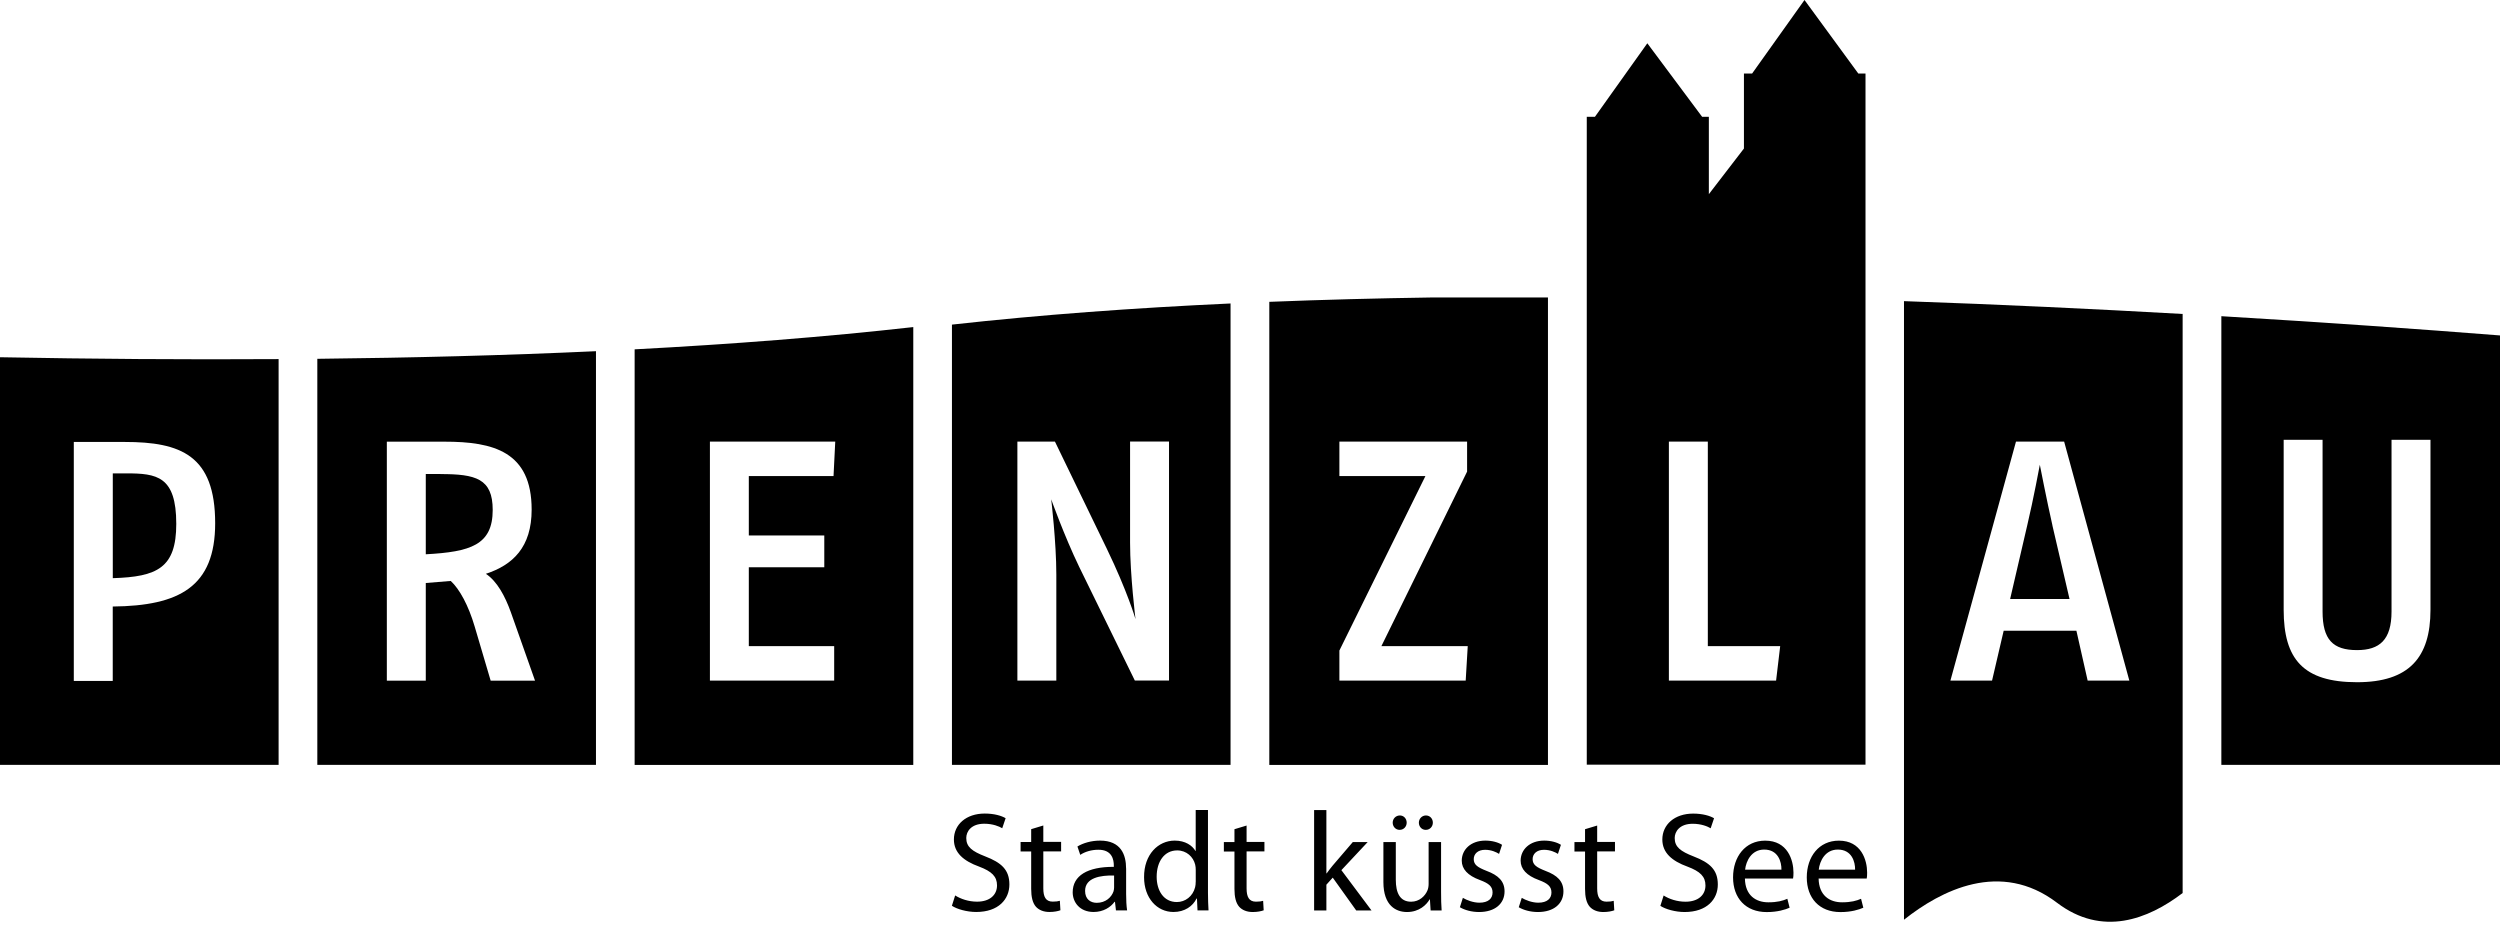
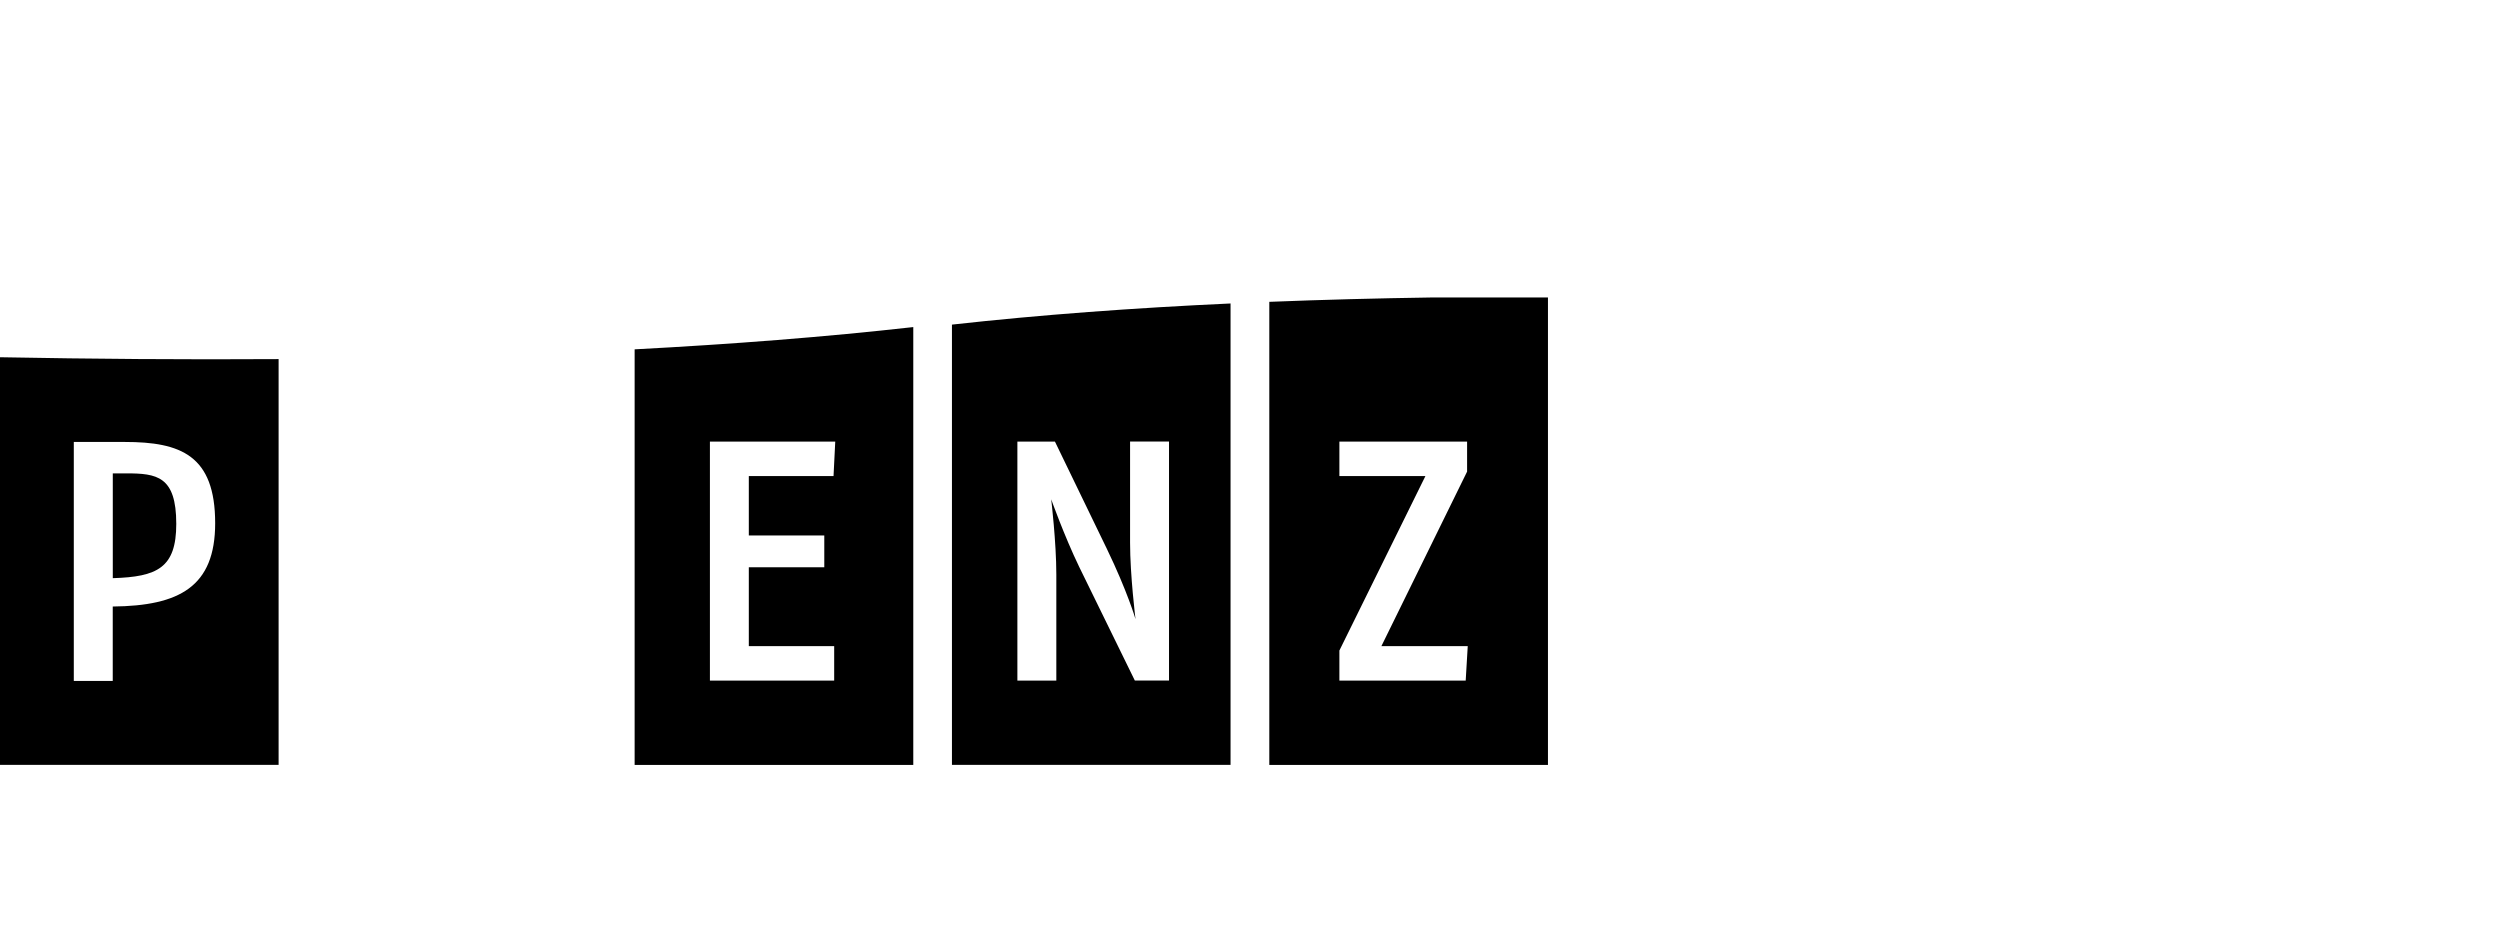
<svg xmlns="http://www.w3.org/2000/svg" width="400" height="148" viewBox="0 0 400 148" fill="none">
  <path fill-rule="evenodd" clip-rule="evenodd" d="M0 122.383V57.158C14.611 57.433 29.586 57.552 44.577 57.455V122.383H0ZM18.046 75.739H20.173C25.088 75.739 28.203 76.171 28.203 83.822C28.203 90.871 25.147 92.291 18.046 92.507V75.739ZM18.039 108.954V97.043C28.694 96.938 34.427 93.875 34.427 83.718C34.427 72.84 28.91 70.713 19.95 70.713H11.808V108.954H18.039Z" fill="black" />
-   <path fill-rule="evenodd" clip-rule="evenodd" d="M50.771 122.383V57.41C65.791 57.247 80.766 56.868 95.355 56.191V122.383H50.771ZM68.125 75.844H70.475V75.851C76.096 75.851 78.833 76.558 78.833 81.584C78.833 87.205 75.286 88.298 68.125 88.685V75.844ZM75.94 100.218L78.505 108.902V108.91H85.606L81.725 97.927C80.796 95.355 79.539 93.013 77.74 91.808C82.06 90.395 85.064 87.547 85.064 81.539C85.064 72.252 78.944 70.668 71.129 70.668H61.894V108.91H68.125V93.28L72.118 92.953C73.538 94.262 74.959 96.886 75.94 100.218Z" fill="black" />
  <path fill-rule="evenodd" clip-rule="evenodd" d="M101.541 122.391V55.894C117.051 55.076 132.057 53.916 146.125 52.332V122.391H101.541ZM119.81 76.171H133.365L133.64 70.653H113.586V108.895H133.469V103.378H119.81V90.759H131.886V85.673H119.81V76.171Z" fill="black" />
  <path fill-rule="evenodd" clip-rule="evenodd" d="M152.311 122.383V51.938C166.409 50.369 181.407 49.269 196.888 48.555V122.383H152.311ZM172.67 90.7L181.578 108.895V108.887H187.043V70.646H180.812V86.819C180.812 92.068 181.682 99.058 181.682 99.058C181.682 99.058 180.373 94.581 177.094 87.807L168.789 70.653H162.781V108.895H169.012V91.904C169.012 86.774 168.194 79.888 168.194 79.888C168.194 79.888 170.268 85.725 172.67 90.7Z" fill="black" />
  <path fill-rule="evenodd" clip-rule="evenodd" d="M203.089 122.39V48.294C211.648 47.952 220.34 47.729 229.084 47.595H247.673V122.39H203.089ZM214.302 108.895H234.512L234.839 103.378H221.024L234.735 75.457V70.653H214.302V76.171H228.066L214.302 104.084V108.895Z" fill="black" />
-   <path fill-rule="evenodd" clip-rule="evenodd" d="M298.481 122.346H253.883V18.686H255.191L263.571 6.923L272.338 18.686H273.416V31.066L279.03 23.764V11.763H280.339L288.719 0L297.329 11.763H298.481V122.346ZM267.021 108.895H284.175L284.83 103.378H273.252V70.653H267.021V108.895Z" fill="black" />
-   <path fill-rule="evenodd" clip-rule="evenodd" d="M349.222 74.066V142.875V142.883C343.668 147.114 336.343 149.932 329.116 144.437C320.074 137.566 310.564 142.452 304.638 147.158V48.183C320.141 48.718 335.146 49.439 349.222 50.235V74.066ZM326.373 74.364C326.373 74.364 327.466 79.993 328.395 84.09H328.388L331.124 95.838H321.621L324.35 84.09C325.339 79.94 326.373 74.364 326.373 74.364ZM332.224 100.916L334.024 108.895H334.031H340.694L330.261 70.653H322.558L312.066 108.895H318.729L320.588 100.916H332.224Z" fill="black" />
-   <path fill-rule="evenodd" clip-rule="evenodd" d="M355.416 122.383V50.592C371.953 51.574 387.062 52.652 400 53.671V122.383H355.416ZM365.387 97.57C365.387 105.437 368.495 109.155 377.128 109.155C385.434 109.155 388.876 105.222 388.876 97.57V70.363H382.645V97.845C382.645 102.381 380.734 104.017 377.128 104.017C373.254 104.017 371.611 102.329 371.611 97.845V70.363H365.387V97.57Z" fill="black" />
-   <path d="M152.297 144.92C153.107 145.463 154.713 145.917 156.186 145.917C159.785 145.917 161.502 143.857 161.502 141.507C161.502 139.158 160.216 138.02 157.636 137.024C155.531 136.206 154.602 135.507 154.602 134.079C154.602 133.038 155.39 131.797 157.479 131.797C158.863 131.797 159.881 132.228 160.357 132.518L160.9 130.912C160.246 130.525 159.093 130.168 157.554 130.168C154.587 130.168 152.624 131.93 152.624 134.31C152.624 136.436 154.163 137.752 156.647 138.652C158.706 139.425 159.524 140.258 159.524 141.664C159.524 143.203 158.349 144.266 156.334 144.266C154.974 144.266 153.71 143.835 152.825 143.27L152.304 144.92H152.297ZM164.989 132.681V134.719H163.294V136.236H164.989V142.221C164.989 143.5 165.213 144.474 165.755 145.084C166.231 145.605 166.975 145.917 167.904 145.917C168.67 145.917 169.287 145.783 169.667 145.642L169.577 144.125C169.28 144.214 168.968 144.259 168.425 144.259C167.317 144.259 166.93 143.485 166.93 142.132V136.221H169.778V134.704H166.93V132.079L164.989 132.667V132.681ZM180.173 138.95C180.173 136.778 179.363 134.496 176.009 134.496C174.626 134.496 173.295 134.882 172.388 135.44L172.842 136.778C173.607 136.258 174.671 135.96 175.719 135.96C177.957 135.938 178.21 137.589 178.21 138.474V138.697C173.979 138.674 171.63 140.117 171.63 142.772C171.63 144.355 172.76 145.917 174.976 145.917C176.537 145.917 177.712 145.151 178.329 144.288H178.396L178.552 145.664H180.337C180.225 144.92 180.18 143.991 180.18 143.039V138.942L180.173 138.95ZM178.255 141.983C178.255 142.162 178.232 142.392 178.165 142.615C177.846 143.545 176.924 144.452 175.474 144.452C174.477 144.452 173.615 143.865 173.615 142.548C173.615 140.422 176.083 140.035 178.255 140.08V141.983ZM191.312 129.61V136.146H191.267C190.769 135.291 189.661 134.496 187.958 134.496C185.311 134.496 183.028 136.711 183.051 140.355C183.051 143.679 185.11 145.917 187.757 145.917C189.549 145.917 190.858 144.987 191.445 143.768H191.512L191.602 145.664H193.364C193.319 144.92 193.275 143.813 193.275 142.838V129.603H191.312V129.61ZM191.312 141.084C191.312 141.403 191.289 141.671 191.222 141.946C190.858 143.418 189.639 144.326 188.3 144.326C186.174 144.326 185.066 142.489 185.066 140.273C185.066 137.871 186.285 136.065 188.352 136.065C189.847 136.065 190.932 137.106 191.23 138.347C191.297 138.593 191.319 138.935 191.319 139.188V141.084H191.312ZM197.513 132.689V134.726H195.818V136.243H197.513V142.229C197.513 143.508 197.736 144.482 198.279 145.091C198.755 145.612 199.498 145.924 200.428 145.924C201.194 145.924 201.811 145.79 202.19 145.649L202.101 144.132C201.803 144.221 201.491 144.266 200.948 144.266C199.84 144.266 199.454 143.493 199.454 142.14V136.228H202.309V134.711H199.454V132.087L197.513 132.674V132.689ZM212.221 129.61H210.258V145.671H212.221V141.552L213.239 140.422L216.994 145.671H219.441L214.622 139.225L218.831 134.726H216.452L213.217 138.503C212.897 138.89 212.54 139.359 212.265 139.745H212.221V129.61ZM230.572 134.726H228.579V141.426C228.579 141.812 228.512 142.169 228.401 142.444C228.036 143.352 227.107 144.274 225.776 144.274C223.984 144.274 223.329 142.846 223.329 140.764V134.726H221.344V141.128C221.344 144.95 223.404 145.924 225.121 145.924C227.07 145.924 228.244 144.772 228.743 143.894H228.787L228.899 145.679H230.661C230.594 144.816 230.572 143.827 230.572 142.675V134.734V134.726ZM223.939 132.778C224.616 132.778 225.069 132.235 225.069 131.626C225.069 130.971 224.594 130.473 223.984 130.473C223.329 130.473 222.831 130.993 222.831 131.626C222.831 132.258 223.307 132.778 223.939 132.778ZM228.125 132.778C228.802 132.778 229.256 132.235 229.256 131.626C229.256 130.971 228.78 130.473 228.148 130.473C227.516 130.473 227.018 130.993 227.018 131.626C227.018 132.258 227.471 132.778 228.125 132.778ZM233.583 145.158C234.349 145.612 235.457 145.924 236.654 145.924C239.212 145.924 240.729 144.571 240.729 142.623C240.729 140.994 239.732 140.043 237.859 139.344C236.431 138.779 235.799 138.37 235.799 137.462C235.799 136.645 236.431 135.968 237.613 135.968C238.632 135.968 239.428 136.355 239.851 136.622L240.327 135.172C239.74 134.786 238.766 134.496 237.658 134.496C235.331 134.496 233.881 135.938 233.881 137.708C233.881 139.024 234.81 140.087 236.795 140.809C238.245 141.351 238.81 141.85 238.81 142.801C238.81 143.753 238.134 144.43 236.706 144.43C235.71 144.43 234.669 144.021 234.059 143.656L233.583 145.151V145.158ZM242.997 145.158C243.77 145.612 244.87 145.924 246.075 145.924C248.633 145.924 250.15 144.571 250.15 142.623C250.15 140.994 249.153 140.043 247.28 139.344C245.852 138.779 245.22 138.37 245.22 137.462C245.22 136.645 245.852 135.968 247.034 135.968C248.053 135.968 248.849 136.355 249.272 136.622L249.748 135.172C249.161 134.786 248.187 134.496 247.079 134.496C244.752 134.496 243.302 135.938 243.302 137.708C243.302 139.024 244.231 140.087 246.216 140.809C247.666 141.351 248.231 141.85 248.231 142.801C248.231 143.753 247.555 144.43 246.127 144.43C245.131 144.43 244.09 144.021 243.48 143.656L243.004 145.151L242.997 145.158ZM253.607 132.689V134.726H251.912V136.243H253.607V142.229C253.607 143.508 253.83 144.482 254.373 145.091C254.849 145.612 255.593 145.924 256.522 145.924C257.295 145.924 257.905 145.79 258.284 145.649L258.195 144.132C257.898 144.221 257.585 144.266 257.043 144.266C255.935 144.266 255.548 143.493 255.548 142.14V136.228H258.396V134.711H255.548V132.087L253.607 132.674V132.689ZM265.646 144.928C266.456 145.471 268.062 145.924 269.534 145.924C273.133 145.924 274.851 143.865 274.851 141.515C274.851 139.165 273.565 138.028 270.984 137.031C268.88 136.213 267.951 135.514 267.951 134.087C267.951 133.046 268.746 131.804 270.828 131.804C272.211 131.804 273.23 132.235 273.706 132.525L274.249 130.919C273.594 130.532 272.442 130.176 270.903 130.176C267.936 130.176 265.973 131.938 265.973 134.317C265.973 136.444 267.512 137.76 269.995 138.66C272.055 139.433 272.873 140.266 272.873 141.671C272.873 143.21 271.698 144.274 269.683 144.274C268.322 144.274 267.058 143.842 266.181 143.277L265.661 144.928H265.646ZM286.889 140.563C286.934 140.34 286.956 140.043 286.956 139.634C286.956 137.619 286.027 134.503 282.428 134.503C279.238 134.503 277.29 137.076 277.29 140.385C277.29 143.694 279.305 145.932 282.673 145.932C284.413 145.932 285.64 145.545 286.339 145.233L285.975 143.805C285.253 144.125 284.369 144.37 282.941 144.37C280.926 144.37 279.231 143.262 279.186 140.563H286.882H286.889ZM279.216 139.143C279.372 137.76 280.234 135.931 282.272 135.931C284.51 135.931 285.053 137.901 285.03 139.143H279.216ZM298.675 140.563C298.719 140.34 298.742 140.043 298.742 139.634C298.742 137.619 297.812 134.503 294.221 134.503C291.031 134.503 289.083 137.076 289.083 140.385C289.083 143.694 291.09 145.932 294.466 145.932C296.214 145.932 297.433 145.545 298.132 145.233L297.768 143.805C297.046 144.125 296.161 144.37 294.734 144.37C292.719 144.37 291.023 143.262 290.979 140.563H298.675ZM291.001 139.143C291.157 137.76 292.02 135.931 294.057 135.931C296.295 135.931 296.838 137.901 296.816 139.143H290.994H291.001Z" fill="black" />
</svg>